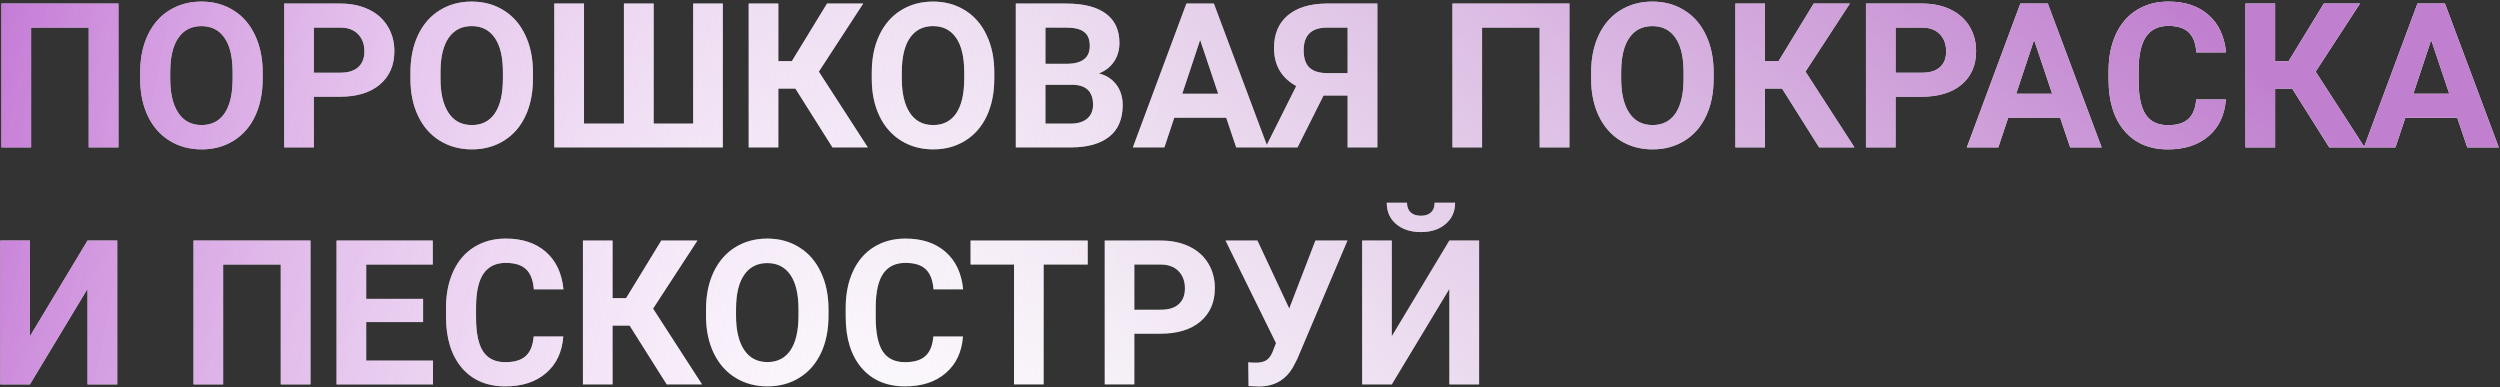
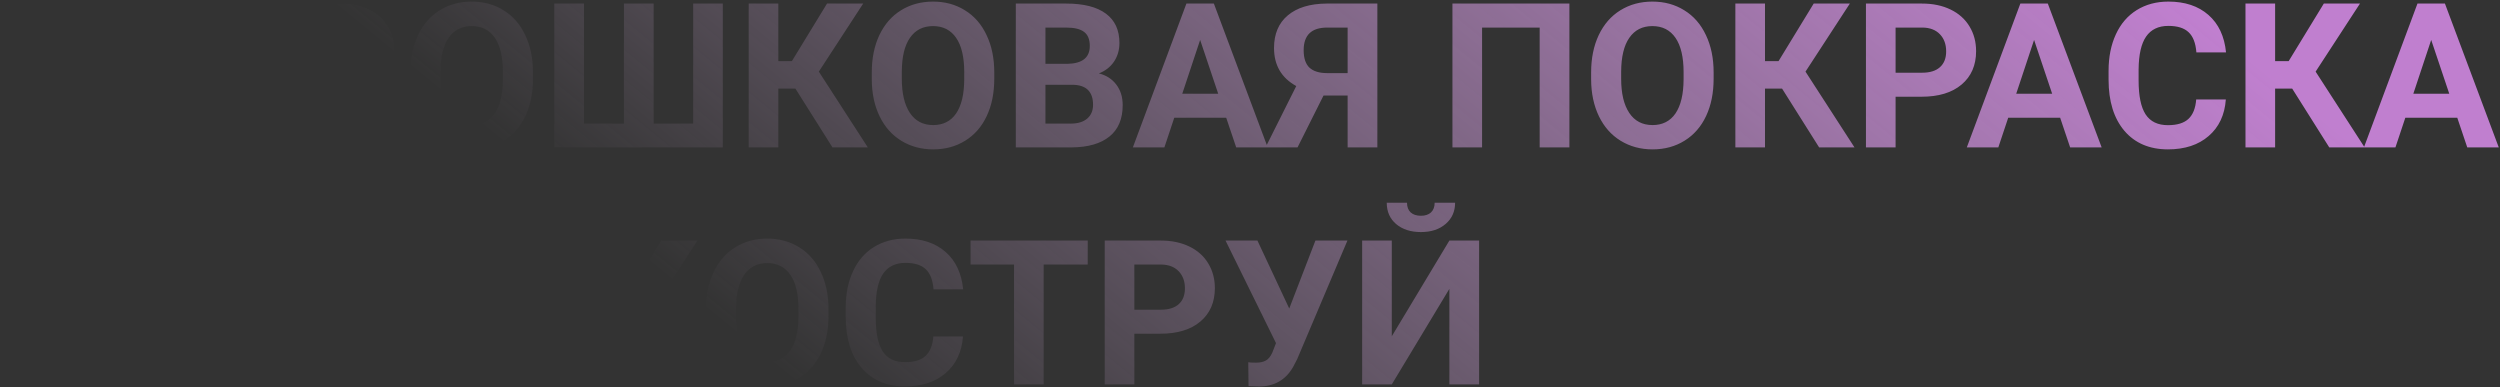
<svg xmlns="http://www.w3.org/2000/svg" width="865" height="134" viewBox="0 0 865 134" fill="none">
  <rect x="0" y="0" width="865" height="134" fill="#333333" stroke="none" />
-   <path d="M40.98 51H30.692V9.54H10.766V51H0.512V1.234H40.98V51ZM90.883 27.245C90.883 32.144 90.017 36.44 88.285 40.131C86.553 43.822 84.07 46.671 80.834 48.676C77.621 50.681 73.93 51.684 69.76 51.684C65.635 51.684 61.955 50.692 58.72 48.71C55.484 46.727 52.977 43.902 51.2 40.233C49.423 36.542 48.523 32.304 48.5 27.519V25.058C48.5 20.159 49.377 15.852 51.132 12.138C52.909 8.401 55.404 5.541 58.617 3.559C61.853 1.553 65.544 0.551 69.691 0.551C73.838 0.551 77.519 1.553 80.731 3.559C83.967 5.541 86.462 8.401 88.217 12.138C89.994 15.852 90.883 20.147 90.883 25.023V27.245ZM80.492 24.989C80.492 19.771 79.558 15.806 77.689 13.095C75.821 10.383 73.155 9.027 69.691 9.027C66.251 9.027 63.596 10.372 61.727 13.06C59.859 15.727 58.913 19.646 58.891 24.818V27.245C58.891 32.327 59.825 36.269 61.693 39.071C63.562 41.874 66.251 43.275 69.76 43.275C73.201 43.275 75.844 41.931 77.689 39.242C79.535 36.531 80.469 32.589 80.492 27.416V24.989ZM108.588 33.466V51H98.334V1.234H117.748C121.485 1.234 124.766 1.918 127.592 3.285C130.44 4.652 132.628 6.601 134.154 9.13C135.681 11.636 136.444 14.496 136.444 17.709C136.444 22.585 134.77 26.436 131.42 29.262C128.093 32.065 123.479 33.466 117.577 33.466H108.588ZM108.588 25.16H117.748C120.46 25.16 122.522 24.522 123.935 23.246C125.37 21.97 126.088 20.147 126.088 17.777C126.088 15.339 125.37 13.368 123.935 11.864C122.499 10.36 120.517 9.586 117.987 9.54H108.588V25.16ZM184.398 27.245C184.398 32.144 183.533 36.44 181.801 40.131C180.069 43.822 177.585 46.671 174.35 48.676C171.137 50.681 167.445 51.684 163.275 51.684C159.151 51.684 155.471 50.692 152.235 48.71C149 46.727 146.493 43.902 144.716 40.233C142.938 36.542 142.038 32.304 142.016 27.519V25.058C142.016 20.159 142.893 15.852 144.647 12.138C146.425 8.401 148.92 5.541 152.133 3.559C155.368 1.553 159.06 0.551 163.207 0.551C167.354 0.551 171.034 1.553 174.247 3.559C177.483 5.541 179.978 8.401 181.732 12.138C183.51 15.852 184.398 20.147 184.398 25.023V27.245ZM174.008 24.989C174.008 19.771 173.074 15.806 171.205 13.095C169.337 10.383 166.671 9.027 163.207 9.027C159.766 9.027 157.112 10.372 155.243 13.06C153.375 15.727 152.429 19.646 152.406 24.818V27.245C152.406 32.327 153.34 36.269 155.209 39.071C157.077 41.874 159.766 43.275 163.275 43.275C166.716 43.275 169.359 41.931 171.205 39.242C173.051 36.531 173.985 32.589 174.008 27.416V24.989ZM202.069 1.234V42.763H215.878V1.234H226.166V42.763H239.838V1.234H250.092V51H191.781V1.234H202.069ZM275.214 30.663H269.301V51H259.047V1.234H269.301V21.161H273.983L286.151 1.234H298.661L283.314 24.784L300.268 51H288.031L275.214 30.663ZM344.018 27.245C344.018 32.144 343.152 36.44 341.42 40.131C339.688 43.822 337.204 46.671 333.969 48.676C330.756 50.681 327.064 51.684 322.895 51.684C318.77 51.684 315.09 50.692 311.854 48.71C308.619 46.727 306.112 43.902 304.335 40.233C302.558 36.542 301.658 32.304 301.635 27.519V25.058C301.635 20.159 302.512 15.852 304.267 12.138C306.044 8.401 308.539 5.541 311.752 3.559C314.988 1.553 318.679 0.551 322.826 0.551C326.973 0.551 330.653 1.553 333.866 3.559C337.102 5.541 339.597 8.401 341.352 12.138C343.129 15.852 344.018 20.147 344.018 25.023V27.245ZM333.627 24.989C333.627 19.771 332.693 15.806 330.824 13.095C328.956 10.383 326.29 9.027 322.826 9.027C319.385 9.027 316.731 10.372 314.862 13.06C312.994 15.727 312.048 19.646 312.025 24.818V27.245C312.025 32.327 312.96 36.269 314.828 39.071C316.697 41.874 319.385 43.275 322.895 43.275C326.335 43.275 328.979 41.931 330.824 39.242C332.67 36.531 333.604 32.589 333.627 27.416V24.989ZM351.469 51V1.234H368.9C374.939 1.234 379.519 2.396 382.641 4.721C385.762 7.022 387.323 10.406 387.323 14.872C387.323 17.31 386.697 19.463 385.443 21.332C384.19 23.178 382.447 24.534 380.214 25.399C382.766 26.037 384.771 27.325 386.229 29.262C387.711 31.199 388.451 33.568 388.451 36.371C388.451 41.156 386.924 44.779 383.871 47.24C380.818 49.701 376.465 50.954 370.814 51H351.469ZM361.723 29.33V42.763H370.507C372.922 42.763 374.802 42.193 376.146 41.054C377.514 39.892 378.197 38.297 378.197 36.269C378.197 31.711 375.839 29.398 371.122 29.33H361.723ZM361.723 22.084H369.311C374.483 21.993 377.069 19.931 377.069 15.898C377.069 13.642 376.409 12.024 375.087 11.044C373.788 10.041 371.726 9.54 368.9 9.54H361.723V22.084ZM424.271 40.746H406.293L402.875 51H391.972L410.497 1.234H419.999L438.627 51H427.724L424.271 40.746ZM409.062 32.44H421.503L415.248 13.812L409.062 32.44ZM466.278 51V33.056H457.938L448.949 51H437.875L448.505 29.774C443.378 26.949 440.814 22.562 440.814 16.615C440.814 11.739 442.41 7.968 445.6 5.302C448.79 2.636 453.244 1.28 458.964 1.234H476.566V51H466.278ZM451.068 17.367C451.068 20.147 451.741 22.164 453.085 23.417C454.452 24.67 456.492 25.297 459.203 25.297H466.278V9.54H459.203C453.78 9.54 451.068 12.149 451.068 17.367ZM543.012 51H532.724V9.54H512.797V51H502.543V1.234H543.012V51ZM592.914 27.245C592.914 32.144 592.048 36.44 590.316 40.131C588.585 43.822 586.101 46.671 582.865 48.676C579.652 50.681 575.961 51.684 571.791 51.684C567.667 51.684 563.987 50.692 560.751 48.71C557.515 46.727 555.009 43.902 553.231 40.233C551.454 36.542 550.554 32.304 550.531 27.519V25.058C550.531 20.159 551.409 15.852 553.163 12.138C554.94 8.401 557.436 5.541 560.648 3.559C563.884 1.553 567.576 0.551 571.723 0.551C575.87 0.551 579.55 1.553 582.763 3.559C585.998 5.541 588.493 8.401 590.248 12.138C592.025 15.852 592.914 20.147 592.914 25.023V27.245ZM582.523 24.989C582.523 19.771 581.589 15.806 579.721 13.095C577.852 10.383 575.186 9.027 571.723 9.027C568.282 9.027 565.627 10.372 563.759 13.06C561.89 15.727 560.945 19.646 560.922 24.818V27.245C560.922 32.327 561.856 36.269 563.725 39.071C565.593 41.874 568.282 43.275 571.791 43.275C575.232 43.275 577.875 41.931 579.721 39.242C581.566 36.531 582.501 32.589 582.523 27.416V24.989ZM616.601 30.663H610.688V51H600.434V1.234H610.688V21.161H615.37L627.538 1.234H640.048L624.701 24.784L641.654 51H629.418L616.601 30.663ZM655.873 33.466V51H645.619V1.234H665.033C668.77 1.234 672.051 1.918 674.877 3.285C677.725 4.652 679.913 6.601 681.439 9.13C682.966 11.636 683.729 14.496 683.729 17.709C683.729 22.585 682.055 26.436 678.705 29.262C675.378 32.065 670.764 33.466 664.862 33.466H655.873ZM655.873 25.16H665.033C667.745 25.16 669.807 24.522 671.22 23.246C672.655 21.97 673.373 20.147 673.373 17.777C673.373 15.339 672.655 13.368 671.22 11.864C669.784 10.36 667.802 9.586 665.272 9.54H655.873V25.16ZM712.816 40.746H694.838L691.42 51H680.517L699.042 1.234H708.544L727.172 51H716.269L712.816 40.746ZM697.606 32.44H710.048L703.793 13.812L697.606 32.44ZM770.136 34.423C769.748 39.778 767.766 43.993 764.188 47.069C760.634 50.145 755.94 51.684 750.106 51.684C743.726 51.684 738.702 49.542 735.033 45.258C731.387 40.951 729.564 35.05 729.564 27.553V24.511C729.564 19.726 730.408 15.51 732.094 11.864C733.78 8.218 736.184 5.427 739.306 3.49C742.45 1.531 746.096 0.551 750.243 0.551C755.985 0.551 760.611 2.089 764.12 5.165C767.629 8.241 769.657 12.559 770.204 18.119H759.95C759.7 14.906 758.799 12.582 757.25 11.146C755.723 9.688 753.388 8.959 750.243 8.959C746.825 8.959 744.262 10.19 742.553 12.65C740.867 15.088 740.001 18.883 739.955 24.032V27.792C739.955 33.17 740.764 37.1 742.382 39.584C744.022 42.068 746.597 43.31 750.106 43.31C753.274 43.31 755.632 42.592 757.182 41.156C758.754 39.698 759.654 37.453 759.882 34.423H770.136ZM793.104 30.663H787.191V51H776.938V1.234H787.191V21.161H791.874L804.042 1.234H816.552L801.205 24.784L818.158 51H805.922L793.104 30.663ZM850.219 40.746H832.24L828.822 51H817.919L836.444 1.234H845.946L864.574 51H853.671L850.219 40.746ZM835.009 32.44H847.45L841.195 13.812L835.009 32.44ZM30.282 83.234H40.57V133H30.282V99.948L10.355 133H0.102V83.234H10.355V116.354L30.282 83.234ZM107.426 133H97.138V91.54H77.211V133H66.957V83.234H107.426V133ZM146.391 111.433H126.703V124.763H149.809V133H116.449V83.234H149.74V91.54H126.703V103.4H146.391V111.433ZM194.892 116.423C194.504 121.778 192.522 125.993 188.944 129.069C185.39 132.146 180.696 133.684 174.862 133.684C168.482 133.684 163.458 131.542 159.789 127.258C156.143 122.951 154.32 117.049 154.32 109.553V106.511C154.32 101.726 155.163 97.51 156.85 93.864C158.536 90.218 160.94 87.427 164.062 85.49C167.206 83.531 170.852 82.551 174.999 82.551C180.741 82.551 185.367 84.089 188.876 87.165C192.385 90.241 194.413 94.559 194.96 100.119H184.706C184.455 96.906 183.555 94.582 182.006 93.147C180.479 91.688 178.144 90.959 174.999 90.959C171.581 90.959 169.018 92.189 167.309 94.65C165.622 97.088 164.757 100.882 164.711 106.032V109.792C164.711 115.17 165.52 119.1 167.138 121.584C168.778 124.068 171.353 125.31 174.862 125.31C178.03 125.31 180.388 124.592 181.938 123.156C183.51 121.698 184.41 119.453 184.638 116.423H194.892ZM217.86 112.663H211.947V133H201.693V83.234H211.947V103.161H216.63L228.798 83.234H241.308L225.961 106.784L242.914 133H230.678L217.86 112.663ZM286.664 109.245C286.664 114.144 285.798 118.439 284.066 122.131C282.335 125.822 279.851 128.671 276.615 130.676C273.402 132.681 269.711 133.684 265.541 133.684C261.417 133.684 257.737 132.692 254.501 130.71C251.265 128.728 248.759 125.902 246.981 122.233C245.204 118.542 244.304 114.304 244.281 109.519V107.058C244.281 102.159 245.159 97.852 246.913 94.138C248.69 90.401 251.186 87.541 254.398 85.559C257.634 83.553 261.326 82.551 265.473 82.551C269.62 82.551 273.3 83.553 276.513 85.559C279.748 87.541 282.243 90.401 283.998 94.138C285.775 97.852 286.664 102.147 286.664 107.023V109.245ZM276.273 106.989C276.273 101.771 275.339 97.806 273.471 95.095C271.602 92.383 268.936 91.027 265.473 91.027C262.032 91.027 259.377 92.372 257.509 95.061C255.64 97.727 254.695 101.646 254.672 106.818V109.245C254.672 114.326 255.606 118.269 257.475 121.071C259.343 123.874 262.032 125.275 265.541 125.275C268.982 125.275 271.625 123.931 273.471 121.242C275.316 118.531 276.251 114.589 276.273 109.416V106.989ZM333.183 116.423C332.795 121.778 330.813 125.993 327.235 129.069C323.681 132.146 318.987 133.684 313.153 133.684C306.773 133.684 301.749 131.542 298.08 127.258C294.434 122.951 292.611 117.049 292.611 109.553V106.511C292.611 101.726 293.454 97.51 295.141 93.864C296.827 90.218 299.231 87.427 302.353 85.49C305.497 83.531 309.143 82.551 313.29 82.551C319.032 82.551 323.658 84.089 327.167 87.165C330.676 90.241 332.704 94.559 333.251 100.119H322.997C322.746 96.906 321.846 94.582 320.297 93.147C318.77 91.688 316.435 90.959 313.29 90.959C309.872 90.959 307.309 92.189 305.6 94.65C303.913 97.088 303.048 100.882 303.002 106.032V109.792C303.002 115.17 303.811 119.1 305.429 121.584C307.069 124.068 309.644 125.31 313.153 125.31C316.321 125.31 318.679 124.592 320.229 123.156C321.801 121.698 322.701 119.453 322.929 116.423H333.183ZM376.352 91.54H361.107V133H350.854V91.54H335.814V83.234H376.352V91.54ZM392.484 115.466V133H382.23V83.234H401.645C405.382 83.234 408.663 83.918 411.488 85.285C414.337 86.652 416.524 88.601 418.051 91.13C419.577 93.636 420.341 96.496 420.341 99.709C420.341 104.585 418.666 108.436 415.316 111.262C411.99 114.064 407.375 115.466 401.474 115.466H392.484ZM392.484 107.16H401.645C404.356 107.16 406.418 106.522 407.831 105.246C409.267 103.97 409.984 102.147 409.984 99.777C409.984 97.339 409.267 95.368 407.831 93.864C406.396 92.36 404.413 91.586 401.884 91.54H392.484V107.16ZM446.078 106.75L455.136 83.234H466.21L448.812 124.284L447.411 126.984C444.836 131.473 440.894 133.718 435.585 133.718L431.996 133.581L431.894 125.344C432.44 125.435 433.329 125.48 434.56 125.48C435.995 125.48 437.146 125.23 438.012 124.729C438.9 124.227 439.641 123.304 440.233 121.96L441.498 118.713L424.032 83.234H435.072L446.078 106.75ZM501.483 83.234H511.771V133H501.483V99.948L481.557 133H471.303V83.234H481.557V116.354L501.483 83.234ZM503.466 70.144C503.466 73.174 502.372 75.624 500.185 77.492C498.02 79.361 495.172 80.295 491.64 80.295C488.108 80.295 485.248 79.372 483.061 77.526C480.896 75.681 479.813 73.22 479.813 70.144H486.82C486.82 71.579 487.242 72.696 488.085 73.493C488.951 74.268 490.136 74.655 491.64 74.655C493.121 74.655 494.283 74.268 495.126 73.493C495.969 72.696 496.391 71.579 496.391 70.144H503.466Z" fill="white" />
  <path d="M40.98 51H30.692V9.54H10.766V51H0.512V1.234H40.98V51ZM90.883 27.245C90.883 32.144 90.017 36.44 88.285 40.131C86.553 43.822 84.07 46.671 80.834 48.676C77.621 50.681 73.93 51.684 69.76 51.684C65.635 51.684 61.955 50.692 58.72 48.71C55.484 46.727 52.977 43.902 51.2 40.233C49.423 36.542 48.523 32.304 48.5 27.519V25.058C48.5 20.159 49.377 15.852 51.132 12.138C52.909 8.401 55.404 5.541 58.617 3.559C61.853 1.553 65.544 0.551 69.691 0.551C73.838 0.551 77.519 1.553 80.731 3.559C83.967 5.541 86.462 8.401 88.217 12.138C89.994 15.852 90.883 20.147 90.883 25.023V27.245ZM80.492 24.989C80.492 19.771 79.558 15.806 77.689 13.095C75.821 10.383 73.155 9.027 69.691 9.027C66.251 9.027 63.596 10.372 61.727 13.06C59.859 15.727 58.913 19.646 58.891 24.818V27.245C58.891 32.327 59.825 36.269 61.693 39.071C63.562 41.874 66.251 43.275 69.76 43.275C73.201 43.275 75.844 41.931 77.689 39.242C79.535 36.531 80.469 32.589 80.492 27.416V24.989ZM108.588 33.466V51H98.334V1.234H117.748C121.485 1.234 124.766 1.918 127.592 3.285C130.44 4.652 132.628 6.601 134.154 9.13C135.681 11.636 136.444 14.496 136.444 17.709C136.444 22.585 134.77 26.436 131.42 29.262C128.093 32.065 123.479 33.466 117.577 33.466H108.588ZM108.588 25.16H117.748C120.46 25.16 122.522 24.522 123.935 23.246C125.37 21.97 126.088 20.147 126.088 17.777C126.088 15.339 125.37 13.368 123.935 11.864C122.499 10.36 120.517 9.586 117.987 9.54H108.588V25.16ZM184.398 27.245C184.398 32.144 183.533 36.44 181.801 40.131C180.069 43.822 177.585 46.671 174.35 48.676C171.137 50.681 167.445 51.684 163.275 51.684C159.151 51.684 155.471 50.692 152.235 48.71C149 46.727 146.493 43.902 144.716 40.233C142.938 36.542 142.038 32.304 142.016 27.519V25.058C142.016 20.159 142.893 15.852 144.647 12.138C146.425 8.401 148.92 5.541 152.133 3.559C155.368 1.553 159.06 0.551 163.207 0.551C167.354 0.551 171.034 1.553 174.247 3.559C177.483 5.541 179.978 8.401 181.732 12.138C183.51 15.852 184.398 20.147 184.398 25.023V27.245ZM174.008 24.989C174.008 19.771 173.074 15.806 171.205 13.095C169.337 10.383 166.671 9.027 163.207 9.027C159.766 9.027 157.112 10.372 155.243 13.06C153.375 15.727 152.429 19.646 152.406 24.818V27.245C152.406 32.327 153.34 36.269 155.209 39.071C157.077 41.874 159.766 43.275 163.275 43.275C166.716 43.275 169.359 41.931 171.205 39.242C173.051 36.531 173.985 32.589 174.008 27.416V24.989ZM202.069 1.234V42.763H215.878V1.234H226.166V42.763H239.838V1.234H250.092V51H191.781V1.234H202.069ZM275.214 30.663H269.301V51H259.047V1.234H269.301V21.161H273.983L286.151 1.234H298.661L283.314 24.784L300.268 51H288.031L275.214 30.663ZM344.018 27.245C344.018 32.144 343.152 36.44 341.42 40.131C339.688 43.822 337.204 46.671 333.969 48.676C330.756 50.681 327.064 51.684 322.895 51.684C318.77 51.684 315.09 50.692 311.854 48.71C308.619 46.727 306.112 43.902 304.335 40.233C302.558 36.542 301.658 32.304 301.635 27.519V25.058C301.635 20.159 302.512 15.852 304.267 12.138C306.044 8.401 308.539 5.541 311.752 3.559C314.988 1.553 318.679 0.551 322.826 0.551C326.973 0.551 330.653 1.553 333.866 3.559C337.102 5.541 339.597 8.401 341.352 12.138C343.129 15.852 344.018 20.147 344.018 25.023V27.245ZM333.627 24.989C333.627 19.771 332.693 15.806 330.824 13.095C328.956 10.383 326.29 9.027 322.826 9.027C319.385 9.027 316.731 10.372 314.862 13.06C312.994 15.727 312.048 19.646 312.025 24.818V27.245C312.025 32.327 312.96 36.269 314.828 39.071C316.697 41.874 319.385 43.275 322.895 43.275C326.335 43.275 328.979 41.931 330.824 39.242C332.67 36.531 333.604 32.589 333.627 27.416V24.989ZM351.469 51V1.234H368.9C374.939 1.234 379.519 2.396 382.641 4.721C385.762 7.022 387.323 10.406 387.323 14.872C387.323 17.31 386.697 19.463 385.443 21.332C384.19 23.178 382.447 24.534 380.214 25.399C382.766 26.037 384.771 27.325 386.229 29.262C387.711 31.199 388.451 33.568 388.451 36.371C388.451 41.156 386.924 44.779 383.871 47.24C380.818 49.701 376.465 50.954 370.814 51H351.469ZM361.723 29.33V42.763H370.507C372.922 42.763 374.802 42.193 376.146 41.054C377.514 39.892 378.197 38.297 378.197 36.269C378.197 31.711 375.839 29.398 371.122 29.33H361.723ZM361.723 22.084H369.311C374.483 21.993 377.069 19.931 377.069 15.898C377.069 13.642 376.409 12.024 375.087 11.044C373.788 10.041 371.726 9.54 368.9 9.54H361.723V22.084ZM424.271 40.746H406.293L402.875 51H391.972L410.497 1.234H419.999L438.627 51H427.724L424.271 40.746ZM409.062 32.44H421.503L415.248 13.812L409.062 32.44ZM466.278 51V33.056H457.938L448.949 51H437.875L448.505 29.774C443.378 26.949 440.814 22.562 440.814 16.615C440.814 11.739 442.41 7.968 445.6 5.302C448.79 2.636 453.244 1.28 458.964 1.234H476.566V51H466.278ZM451.068 17.367C451.068 20.147 451.741 22.164 453.085 23.417C454.452 24.67 456.492 25.297 459.203 25.297H466.278V9.54H459.203C453.78 9.54 451.068 12.149 451.068 17.367ZM543.012 51H532.724V9.54H512.797V51H502.543V1.234H543.012V51ZM592.914 27.245C592.914 32.144 592.048 36.44 590.316 40.131C588.585 43.822 586.101 46.671 582.865 48.676C579.652 50.681 575.961 51.684 571.791 51.684C567.667 51.684 563.987 50.692 560.751 48.71C557.515 46.727 555.009 43.902 553.231 40.233C551.454 36.542 550.554 32.304 550.531 27.519V25.058C550.531 20.159 551.409 15.852 553.163 12.138C554.94 8.401 557.436 5.541 560.648 3.559C563.884 1.553 567.576 0.551 571.723 0.551C575.87 0.551 579.55 1.553 582.763 3.559C585.998 5.541 588.493 8.401 590.248 12.138C592.025 15.852 592.914 20.147 592.914 25.023V27.245ZM582.523 24.989C582.523 19.771 581.589 15.806 579.721 13.095C577.852 10.383 575.186 9.027 571.723 9.027C568.282 9.027 565.627 10.372 563.759 13.06C561.89 15.727 560.945 19.646 560.922 24.818V27.245C560.922 32.327 561.856 36.269 563.725 39.071C565.593 41.874 568.282 43.275 571.791 43.275C575.232 43.275 577.875 41.931 579.721 39.242C581.566 36.531 582.501 32.589 582.523 27.416V24.989ZM616.601 30.663H610.688V51H600.434V1.234H610.688V21.161H615.37L627.538 1.234H640.048L624.701 24.784L641.654 51H629.418L616.601 30.663ZM655.873 33.466V51H645.619V1.234H665.033C668.77 1.234 672.051 1.918 674.877 3.285C677.725 4.652 679.913 6.601 681.439 9.13C682.966 11.636 683.729 14.496 683.729 17.709C683.729 22.585 682.055 26.436 678.705 29.262C675.378 32.065 670.764 33.466 664.862 33.466H655.873ZM655.873 25.16H665.033C667.745 25.16 669.807 24.522 671.22 23.246C672.655 21.97 673.373 20.147 673.373 17.777C673.373 15.339 672.655 13.368 671.22 11.864C669.784 10.36 667.802 9.586 665.272 9.54H655.873V25.16ZM712.816 40.746H694.838L691.42 51H680.517L699.042 1.234H708.544L727.172 51H716.269L712.816 40.746ZM697.606 32.44H710.048L703.793 13.812L697.606 32.44ZM770.136 34.423C769.748 39.778 767.766 43.993 764.188 47.069C760.634 50.145 755.94 51.684 750.106 51.684C743.726 51.684 738.702 49.542 735.033 45.258C731.387 40.951 729.564 35.05 729.564 27.553V24.511C729.564 19.726 730.408 15.51 732.094 11.864C733.78 8.218 736.184 5.427 739.306 3.49C742.45 1.531 746.096 0.551 750.243 0.551C755.985 0.551 760.611 2.089 764.12 5.165C767.629 8.241 769.657 12.559 770.204 18.119H759.95C759.7 14.906 758.799 12.582 757.25 11.146C755.723 9.688 753.388 8.959 750.243 8.959C746.825 8.959 744.262 10.19 742.553 12.65C740.867 15.088 740.001 18.883 739.955 24.032V27.792C739.955 33.17 740.764 37.1 742.382 39.584C744.022 42.068 746.597 43.31 750.106 43.31C753.274 43.31 755.632 42.592 757.182 41.156C758.754 39.698 759.654 37.453 759.882 34.423H770.136ZM793.104 30.663H787.191V51H776.938V1.234H787.191V21.161H791.874L804.042 1.234H816.552L801.205 24.784L818.158 51H805.922L793.104 30.663ZM850.219 40.746H832.24L828.822 51H817.919L836.444 1.234H845.946L864.574 51H853.671L850.219 40.746ZM835.009 32.44H847.45L841.195 13.812L835.009 32.44ZM30.282 83.234H40.57V133H30.282V99.948L10.355 133H0.102V83.234H10.355V116.354L30.282 83.234ZM107.426 133H97.138V91.54H77.211V133H66.957V83.234H107.426V133ZM146.391 111.433H126.703V124.763H149.809V133H116.449V83.234H149.74V91.54H126.703V103.4H146.391V111.433ZM194.892 116.423C194.504 121.778 192.522 125.993 188.944 129.069C185.39 132.146 180.696 133.684 174.862 133.684C168.482 133.684 163.458 131.542 159.789 127.258C156.143 122.951 154.32 117.049 154.32 109.553V106.511C154.32 101.726 155.163 97.51 156.85 93.864C158.536 90.218 160.94 87.427 164.062 85.49C167.206 83.531 170.852 82.551 174.999 82.551C180.741 82.551 185.367 84.089 188.876 87.165C192.385 90.241 194.413 94.559 194.96 100.119H184.706C184.455 96.906 183.555 94.582 182.006 93.147C180.479 91.688 178.144 90.959 174.999 90.959C171.581 90.959 169.018 92.189 167.309 94.65C165.622 97.088 164.757 100.882 164.711 106.032V109.792C164.711 115.17 165.52 119.1 167.138 121.584C168.778 124.068 171.353 125.31 174.862 125.31C178.03 125.31 180.388 124.592 181.938 123.156C183.51 121.698 184.41 119.453 184.638 116.423H194.892ZM217.86 112.663H211.947V133H201.693V83.234H211.947V103.161H216.63L228.798 83.234H241.308L225.961 106.784L242.914 133H230.678L217.86 112.663ZM286.664 109.245C286.664 114.144 285.798 118.439 284.066 122.131C282.335 125.822 279.851 128.671 276.615 130.676C273.402 132.681 269.711 133.684 265.541 133.684C261.417 133.684 257.737 132.692 254.501 130.71C251.265 128.728 248.759 125.902 246.981 122.233C245.204 118.542 244.304 114.304 244.281 109.519V107.058C244.281 102.159 245.159 97.852 246.913 94.138C248.69 90.401 251.186 87.541 254.398 85.559C257.634 83.553 261.326 82.551 265.473 82.551C269.62 82.551 273.3 83.553 276.513 85.559C279.748 87.541 282.243 90.401 283.998 94.138C285.775 97.852 286.664 102.147 286.664 107.023V109.245ZM276.273 106.989C276.273 101.771 275.339 97.806 273.471 95.095C271.602 92.383 268.936 91.027 265.473 91.027C262.032 91.027 259.377 92.372 257.509 95.061C255.64 97.727 254.695 101.646 254.672 106.818V109.245C254.672 114.326 255.606 118.269 257.475 121.071C259.343 123.874 262.032 125.275 265.541 125.275C268.982 125.275 271.625 123.931 273.471 121.242C275.316 118.531 276.251 114.589 276.273 109.416V106.989ZM333.183 116.423C332.795 121.778 330.813 125.993 327.235 129.069C323.681 132.146 318.987 133.684 313.153 133.684C306.773 133.684 301.749 131.542 298.08 127.258C294.434 122.951 292.611 117.049 292.611 109.553V106.511C292.611 101.726 293.454 97.51 295.141 93.864C296.827 90.218 299.231 87.427 302.353 85.49C305.497 83.531 309.143 82.551 313.29 82.551C319.032 82.551 323.658 84.089 327.167 87.165C330.676 90.241 332.704 94.559 333.251 100.119H322.997C322.746 96.906 321.846 94.582 320.297 93.147C318.77 91.688 316.435 90.959 313.29 90.959C309.872 90.959 307.309 92.189 305.6 94.65C303.913 97.088 303.048 100.882 303.002 106.032V109.792C303.002 115.17 303.811 119.1 305.429 121.584C307.069 124.068 309.644 125.31 313.153 125.31C316.321 125.31 318.679 124.592 320.229 123.156C321.801 121.698 322.701 119.453 322.929 116.423H333.183ZM376.352 91.54H361.107V133H350.854V91.54H335.814V83.234H376.352V91.54ZM392.484 115.466V133H382.23V83.234H401.645C405.382 83.234 408.663 83.918 411.488 85.285C414.337 86.652 416.524 88.601 418.051 91.13C419.577 93.636 420.341 96.496 420.341 99.709C420.341 104.585 418.666 108.436 415.316 111.262C411.99 114.064 407.375 115.466 401.474 115.466H392.484ZM392.484 107.16H401.645C404.356 107.16 406.418 106.522 407.831 105.246C409.267 103.97 409.984 102.147 409.984 99.777C409.984 97.339 409.267 95.368 407.831 93.864C406.396 92.36 404.413 91.586 401.884 91.54H392.484V107.16ZM446.078 106.75L455.136 83.234H466.21L448.812 124.284L447.411 126.984C444.836 131.473 440.894 133.718 435.585 133.718L431.996 133.581L431.894 125.344C432.44 125.435 433.329 125.48 434.56 125.48C435.995 125.48 437.146 125.23 438.012 124.729C438.9 124.227 439.641 123.304 440.233 121.96L441.498 118.713L424.032 83.234H435.072L446.078 106.75ZM501.483 83.234H511.771V133H501.483V99.948L481.557 133H471.303V83.234H481.557V116.354L501.483 83.234ZM503.466 70.144C503.466 73.174 502.372 75.624 500.185 77.492C498.02 79.361 495.172 80.295 491.64 80.295C488.108 80.295 485.248 79.372 483.061 77.526C480.896 75.681 479.813 73.22 479.813 70.144H486.82C486.82 71.579 487.242 72.696 488.085 73.493C488.951 74.268 490.136 74.655 491.64 74.655C493.121 74.655 494.283 74.268 495.126 73.493C495.969 72.696 496.391 71.579 496.391 70.144H503.466Z" fill="url(#paint0_linear_50_65)" />
-   <path d="M40.98 51H30.692V9.54H10.766V51H0.512V1.234H40.98V51ZM90.883 27.245C90.883 32.144 90.017 36.44 88.285 40.131C86.553 43.822 84.07 46.671 80.834 48.676C77.621 50.681 73.93 51.684 69.76 51.684C65.635 51.684 61.955 50.692 58.72 48.71C55.484 46.727 52.977 43.902 51.2 40.233C49.423 36.542 48.523 32.304 48.5 27.519V25.058C48.5 20.159 49.377 15.852 51.132 12.138C52.909 8.401 55.404 5.541 58.617 3.559C61.853 1.553 65.544 0.551 69.691 0.551C73.838 0.551 77.519 1.553 80.731 3.559C83.967 5.541 86.462 8.401 88.217 12.138C89.994 15.852 90.883 20.147 90.883 25.023V27.245ZM80.492 24.989C80.492 19.771 79.558 15.806 77.689 13.095C75.821 10.383 73.155 9.027 69.691 9.027C66.251 9.027 63.596 10.372 61.727 13.06C59.859 15.727 58.913 19.646 58.891 24.818V27.245C58.891 32.327 59.825 36.269 61.693 39.071C63.562 41.874 66.251 43.275 69.76 43.275C73.201 43.275 75.844 41.931 77.689 39.242C79.535 36.531 80.469 32.589 80.492 27.416V24.989ZM108.588 33.466V51H98.334V1.234H117.748C121.485 1.234 124.766 1.918 127.592 3.285C130.44 4.652 132.628 6.601 134.154 9.13C135.681 11.636 136.444 14.496 136.444 17.709C136.444 22.585 134.77 26.436 131.42 29.262C128.093 32.065 123.479 33.466 117.577 33.466H108.588ZM108.588 25.16H117.748C120.46 25.16 122.522 24.522 123.935 23.246C125.37 21.97 126.088 20.147 126.088 17.777C126.088 15.339 125.37 13.368 123.935 11.864C122.499 10.36 120.517 9.586 117.987 9.54H108.588V25.16ZM184.398 27.245C184.398 32.144 183.533 36.44 181.801 40.131C180.069 43.822 177.585 46.671 174.35 48.676C171.137 50.681 167.445 51.684 163.275 51.684C159.151 51.684 155.471 50.692 152.235 48.71C149 46.727 146.493 43.902 144.716 40.233C142.938 36.542 142.038 32.304 142.016 27.519V25.058C142.016 20.159 142.893 15.852 144.647 12.138C146.425 8.401 148.92 5.541 152.133 3.559C155.368 1.553 159.06 0.551 163.207 0.551C167.354 0.551 171.034 1.553 174.247 3.559C177.483 5.541 179.978 8.401 181.732 12.138C183.51 15.852 184.398 20.147 184.398 25.023V27.245ZM174.008 24.989C174.008 19.771 173.074 15.806 171.205 13.095C169.337 10.383 166.671 9.027 163.207 9.027C159.766 9.027 157.112 10.372 155.243 13.06C153.375 15.727 152.429 19.646 152.406 24.818V27.245C152.406 32.327 153.34 36.269 155.209 39.071C157.077 41.874 159.766 43.275 163.275 43.275C166.716 43.275 169.359 41.931 171.205 39.242C173.051 36.531 173.985 32.589 174.008 27.416V24.989ZM202.069 1.234V42.763H215.878V1.234H226.166V42.763H239.838V1.234H250.092V51H191.781V1.234H202.069ZM275.214 30.663H269.301V51H259.047V1.234H269.301V21.161H273.983L286.151 1.234H298.661L283.314 24.784L300.268 51H288.031L275.214 30.663ZM344.018 27.245C344.018 32.144 343.152 36.44 341.42 40.131C339.688 43.822 337.204 46.671 333.969 48.676C330.756 50.681 327.064 51.684 322.895 51.684C318.77 51.684 315.09 50.692 311.854 48.71C308.619 46.727 306.112 43.902 304.335 40.233C302.558 36.542 301.658 32.304 301.635 27.519V25.058C301.635 20.159 302.512 15.852 304.267 12.138C306.044 8.401 308.539 5.541 311.752 3.559C314.988 1.553 318.679 0.551 322.826 0.551C326.973 0.551 330.653 1.553 333.866 3.559C337.102 5.541 339.597 8.401 341.352 12.138C343.129 15.852 344.018 20.147 344.018 25.023V27.245ZM333.627 24.989C333.627 19.771 332.693 15.806 330.824 13.095C328.956 10.383 326.29 9.027 322.826 9.027C319.385 9.027 316.731 10.372 314.862 13.06C312.994 15.727 312.048 19.646 312.025 24.818V27.245C312.025 32.327 312.96 36.269 314.828 39.071C316.697 41.874 319.385 43.275 322.895 43.275C326.335 43.275 328.979 41.931 330.824 39.242C332.67 36.531 333.604 32.589 333.627 27.416V24.989ZM351.469 51V1.234H368.9C374.939 1.234 379.519 2.396 382.641 4.721C385.762 7.022 387.323 10.406 387.323 14.872C387.323 17.31 386.697 19.463 385.443 21.332C384.19 23.178 382.447 24.534 380.214 25.399C382.766 26.037 384.771 27.325 386.229 29.262C387.711 31.199 388.451 33.568 388.451 36.371C388.451 41.156 386.924 44.779 383.871 47.24C380.818 49.701 376.465 50.954 370.814 51H351.469ZM361.723 29.33V42.763H370.507C372.922 42.763 374.802 42.193 376.146 41.054C377.514 39.892 378.197 38.297 378.197 36.269C378.197 31.711 375.839 29.398 371.122 29.33H361.723ZM361.723 22.084H369.311C374.483 21.993 377.069 19.931 377.069 15.898C377.069 13.642 376.409 12.024 375.087 11.044C373.788 10.041 371.726 9.54 368.9 9.54H361.723V22.084ZM424.271 40.746H406.293L402.875 51H391.972L410.497 1.234H419.999L438.627 51H427.724L424.271 40.746ZM409.062 32.44H421.503L415.248 13.812L409.062 32.44ZM466.278 51V33.056H457.938L448.949 51H437.875L448.505 29.774C443.378 26.949 440.814 22.562 440.814 16.615C440.814 11.739 442.41 7.968 445.6 5.302C448.79 2.636 453.244 1.28 458.964 1.234H476.566V51H466.278ZM451.068 17.367C451.068 20.147 451.741 22.164 453.085 23.417C454.452 24.67 456.492 25.297 459.203 25.297H466.278V9.54H459.203C453.78 9.54 451.068 12.149 451.068 17.367ZM543.012 51H532.724V9.54H512.797V51H502.543V1.234H543.012V51ZM592.914 27.245C592.914 32.144 592.048 36.44 590.316 40.131C588.585 43.822 586.101 46.671 582.865 48.676C579.652 50.681 575.961 51.684 571.791 51.684C567.667 51.684 563.987 50.692 560.751 48.71C557.515 46.727 555.009 43.902 553.231 40.233C551.454 36.542 550.554 32.304 550.531 27.519V25.058C550.531 20.159 551.409 15.852 553.163 12.138C554.94 8.401 557.436 5.541 560.648 3.559C563.884 1.553 567.576 0.551 571.723 0.551C575.87 0.551 579.55 1.553 582.763 3.559C585.998 5.541 588.493 8.401 590.248 12.138C592.025 15.852 592.914 20.147 592.914 25.023V27.245ZM582.523 24.989C582.523 19.771 581.589 15.806 579.721 13.095C577.852 10.383 575.186 9.027 571.723 9.027C568.282 9.027 565.627 10.372 563.759 13.06C561.89 15.727 560.945 19.646 560.922 24.818V27.245C560.922 32.327 561.856 36.269 563.725 39.071C565.593 41.874 568.282 43.275 571.791 43.275C575.232 43.275 577.875 41.931 579.721 39.242C581.566 36.531 582.501 32.589 582.523 27.416V24.989ZM616.601 30.663H610.688V51H600.434V1.234H610.688V21.161H615.37L627.538 1.234H640.048L624.701 24.784L641.654 51H629.418L616.601 30.663ZM655.873 33.466V51H645.619V1.234H665.033C668.77 1.234 672.051 1.918 674.877 3.285C677.725 4.652 679.913 6.601 681.439 9.13C682.966 11.636 683.729 14.496 683.729 17.709C683.729 22.585 682.055 26.436 678.705 29.262C675.378 32.065 670.764 33.466 664.862 33.466H655.873ZM655.873 25.16H665.033C667.745 25.16 669.807 24.522 671.22 23.246C672.655 21.97 673.373 20.147 673.373 17.777C673.373 15.339 672.655 13.368 671.22 11.864C669.784 10.36 667.802 9.586 665.272 9.54H655.873V25.16ZM712.816 40.746H694.838L691.42 51H680.517L699.042 1.234H708.544L727.172 51H716.269L712.816 40.746ZM697.606 32.44H710.048L703.793 13.812L697.606 32.44ZM770.136 34.423C769.748 39.778 767.766 43.993 764.188 47.069C760.634 50.145 755.94 51.684 750.106 51.684C743.726 51.684 738.702 49.542 735.033 45.258C731.387 40.951 729.564 35.05 729.564 27.553V24.511C729.564 19.726 730.408 15.51 732.094 11.864C733.78 8.218 736.184 5.427 739.306 3.49C742.45 1.531 746.096 0.551 750.243 0.551C755.985 0.551 760.611 2.089 764.12 5.165C767.629 8.241 769.657 12.559 770.204 18.119H759.95C759.7 14.906 758.799 12.582 757.25 11.146C755.723 9.688 753.388 8.959 750.243 8.959C746.825 8.959 744.262 10.19 742.553 12.65C740.867 15.088 740.001 18.883 739.955 24.032V27.792C739.955 33.17 740.764 37.1 742.382 39.584C744.022 42.068 746.597 43.31 750.106 43.31C753.274 43.31 755.632 42.592 757.182 41.156C758.754 39.698 759.654 37.453 759.882 34.423H770.136ZM793.104 30.663H787.191V51H776.938V1.234H787.191V21.161H791.874L804.042 1.234H816.552L801.205 24.784L818.158 51H805.922L793.104 30.663ZM850.219 40.746H832.24L828.822 51H817.919L836.444 1.234H845.946L864.574 51H853.671L850.219 40.746ZM835.009 32.44H847.45L841.195 13.812L835.009 32.44ZM30.282 83.234H40.57V133H30.282V99.948L10.355 133H0.102V83.234H10.355V116.354L30.282 83.234ZM107.426 133H97.138V91.54H77.211V133H66.957V83.234H107.426V133ZM146.391 111.433H126.703V124.763H149.809V133H116.449V83.234H149.74V91.54H126.703V103.4H146.391V111.433ZM194.892 116.423C194.504 121.778 192.522 125.993 188.944 129.069C185.39 132.146 180.696 133.684 174.862 133.684C168.482 133.684 163.458 131.542 159.789 127.258C156.143 122.951 154.32 117.049 154.32 109.553V106.511C154.32 101.726 155.163 97.51 156.85 93.864C158.536 90.218 160.94 87.427 164.062 85.49C167.206 83.531 170.852 82.551 174.999 82.551C180.741 82.551 185.367 84.089 188.876 87.165C192.385 90.241 194.413 94.559 194.96 100.119H184.706C184.455 96.906 183.555 94.582 182.006 93.147C180.479 91.688 178.144 90.959 174.999 90.959C171.581 90.959 169.018 92.189 167.309 94.65C165.622 97.088 164.757 100.882 164.711 106.032V109.792C164.711 115.17 165.52 119.1 167.138 121.584C168.778 124.068 171.353 125.31 174.862 125.31C178.03 125.31 180.388 124.592 181.938 123.156C183.51 121.698 184.41 119.453 184.638 116.423H194.892ZM217.86 112.663H211.947V133H201.693V83.234H211.947V103.161H216.63L228.798 83.234H241.308L225.961 106.784L242.914 133H230.678L217.86 112.663ZM286.664 109.245C286.664 114.144 285.798 118.439 284.066 122.131C282.335 125.822 279.851 128.671 276.615 130.676C273.402 132.681 269.711 133.684 265.541 133.684C261.417 133.684 257.737 132.692 254.501 130.71C251.265 128.728 248.759 125.902 246.981 122.233C245.204 118.542 244.304 114.304 244.281 109.519V107.058C244.281 102.159 245.159 97.852 246.913 94.138C248.69 90.401 251.186 87.541 254.398 85.559C257.634 83.553 261.326 82.551 265.473 82.551C269.62 82.551 273.3 83.553 276.513 85.559C279.748 87.541 282.243 90.401 283.998 94.138C285.775 97.852 286.664 102.147 286.664 107.023V109.245ZM276.273 106.989C276.273 101.771 275.339 97.806 273.471 95.095C271.602 92.383 268.936 91.027 265.473 91.027C262.032 91.027 259.377 92.372 257.509 95.061C255.64 97.727 254.695 101.646 254.672 106.818V109.245C254.672 114.326 255.606 118.269 257.475 121.071C259.343 123.874 262.032 125.275 265.541 125.275C268.982 125.275 271.625 123.931 273.471 121.242C275.316 118.531 276.251 114.589 276.273 109.416V106.989ZM333.183 116.423C332.795 121.778 330.813 125.993 327.235 129.069C323.681 132.146 318.987 133.684 313.153 133.684C306.773 133.684 301.749 131.542 298.08 127.258C294.434 122.951 292.611 117.049 292.611 109.553V106.511C292.611 101.726 293.454 97.51 295.141 93.864C296.827 90.218 299.231 87.427 302.353 85.49C305.497 83.531 309.143 82.551 313.29 82.551C319.032 82.551 323.658 84.089 327.167 87.165C330.676 90.241 332.704 94.559 333.251 100.119H322.997C322.746 96.906 321.846 94.582 320.297 93.147C318.77 91.688 316.435 90.959 313.29 90.959C309.872 90.959 307.309 92.189 305.6 94.65C303.913 97.088 303.048 100.882 303.002 106.032V109.792C303.002 115.17 303.811 119.1 305.429 121.584C307.069 124.068 309.644 125.31 313.153 125.31C316.321 125.31 318.679 124.592 320.229 123.156C321.801 121.698 322.701 119.453 322.929 116.423H333.183ZM376.352 91.54H361.107V133H350.854V91.54H335.814V83.234H376.352V91.54ZM392.484 115.466V133H382.23V83.234H401.645C405.382 83.234 408.663 83.918 411.488 85.285C414.337 86.652 416.524 88.601 418.051 91.13C419.577 93.636 420.341 96.496 420.341 99.709C420.341 104.585 418.666 108.436 415.316 111.262C411.99 114.064 407.375 115.466 401.474 115.466H392.484ZM392.484 107.16H401.645C404.356 107.16 406.418 106.522 407.831 105.246C409.267 103.97 409.984 102.147 409.984 99.777C409.984 97.339 409.267 95.368 407.831 93.864C406.396 92.36 404.413 91.586 401.884 91.54H392.484V107.16ZM446.078 106.75L455.136 83.234H466.21L448.812 124.284L447.411 126.984C444.836 131.473 440.894 133.718 435.585 133.718L431.996 133.581L431.894 125.344C432.44 125.435 433.329 125.48 434.56 125.48C435.995 125.48 437.146 125.23 438.012 124.729C438.9 124.227 439.641 123.304 440.233 121.96L441.498 118.713L424.032 83.234H435.072L446.078 106.75ZM501.483 83.234H511.771V133H501.483V99.948L481.557 133H471.303V83.234H481.557V116.354L501.483 83.234ZM503.466 70.144C503.466 73.174 502.372 75.624 500.185 77.492C498.02 79.361 495.172 80.295 491.64 80.295C488.108 80.295 485.248 79.372 483.061 77.526C480.896 75.681 479.813 73.22 479.813 70.144H486.82C486.82 71.579 487.242 72.696 488.085 73.493C488.951 74.268 490.136 74.655 491.64 74.655C493.121 74.655 494.283 74.268 495.126 73.493C495.969 72.696 496.391 71.579 496.391 70.144H503.466Z" fill="url(#paint1_linear_50_65)" />
  <defs>
    <linearGradient id="paint0_linear_50_65" x1="523.212" y1="-191" x2="265.068" y2="124.303" gradientUnits="userSpaceOnUse">
      <stop offset="0.004" stop-color="#C07FCF" />
      <stop offset="1" stop-color="#D0B2D8" stop-opacity="0" />
    </linearGradient>
    <linearGradient id="paint1_linear_50_65" x1="-97.525" y1="-63" x2="407.241" y2="40.977" gradientUnits="userSpaceOnUse">
      <stop stop-color="#A22BBE" />
      <stop offset="1" stop-color="white" stop-opacity="0" />
    </linearGradient>
  </defs>
</svg>